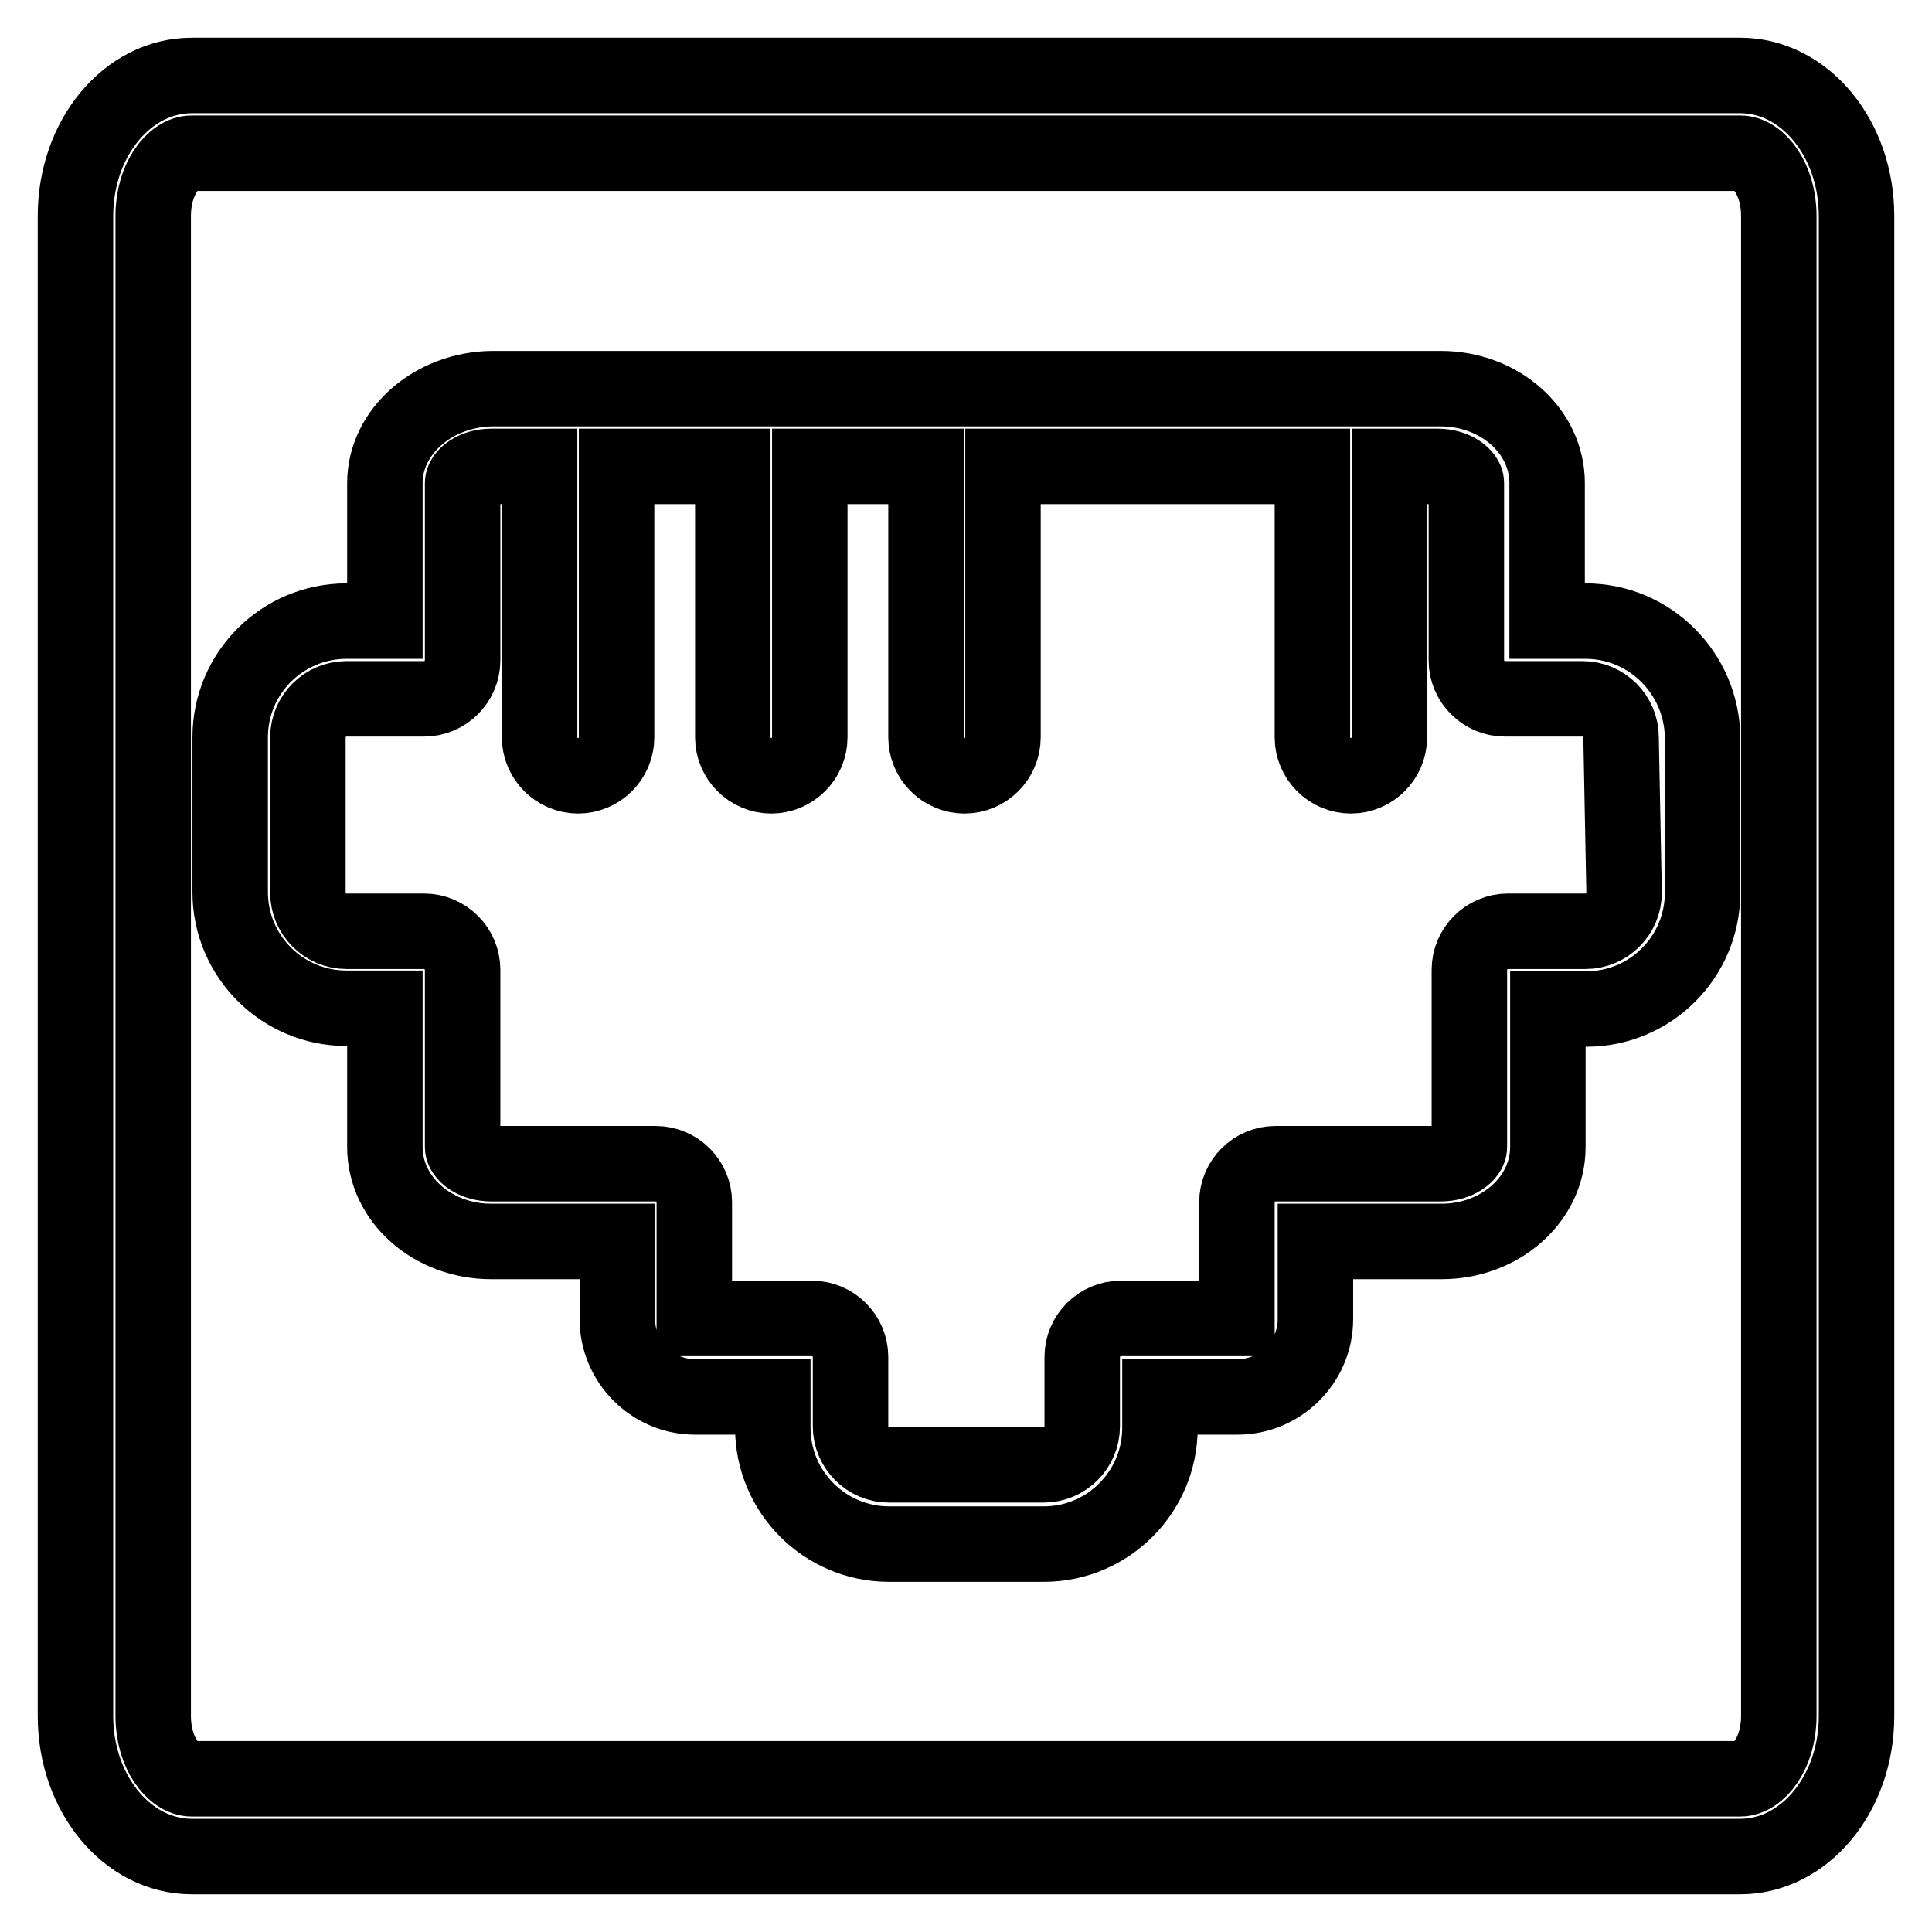
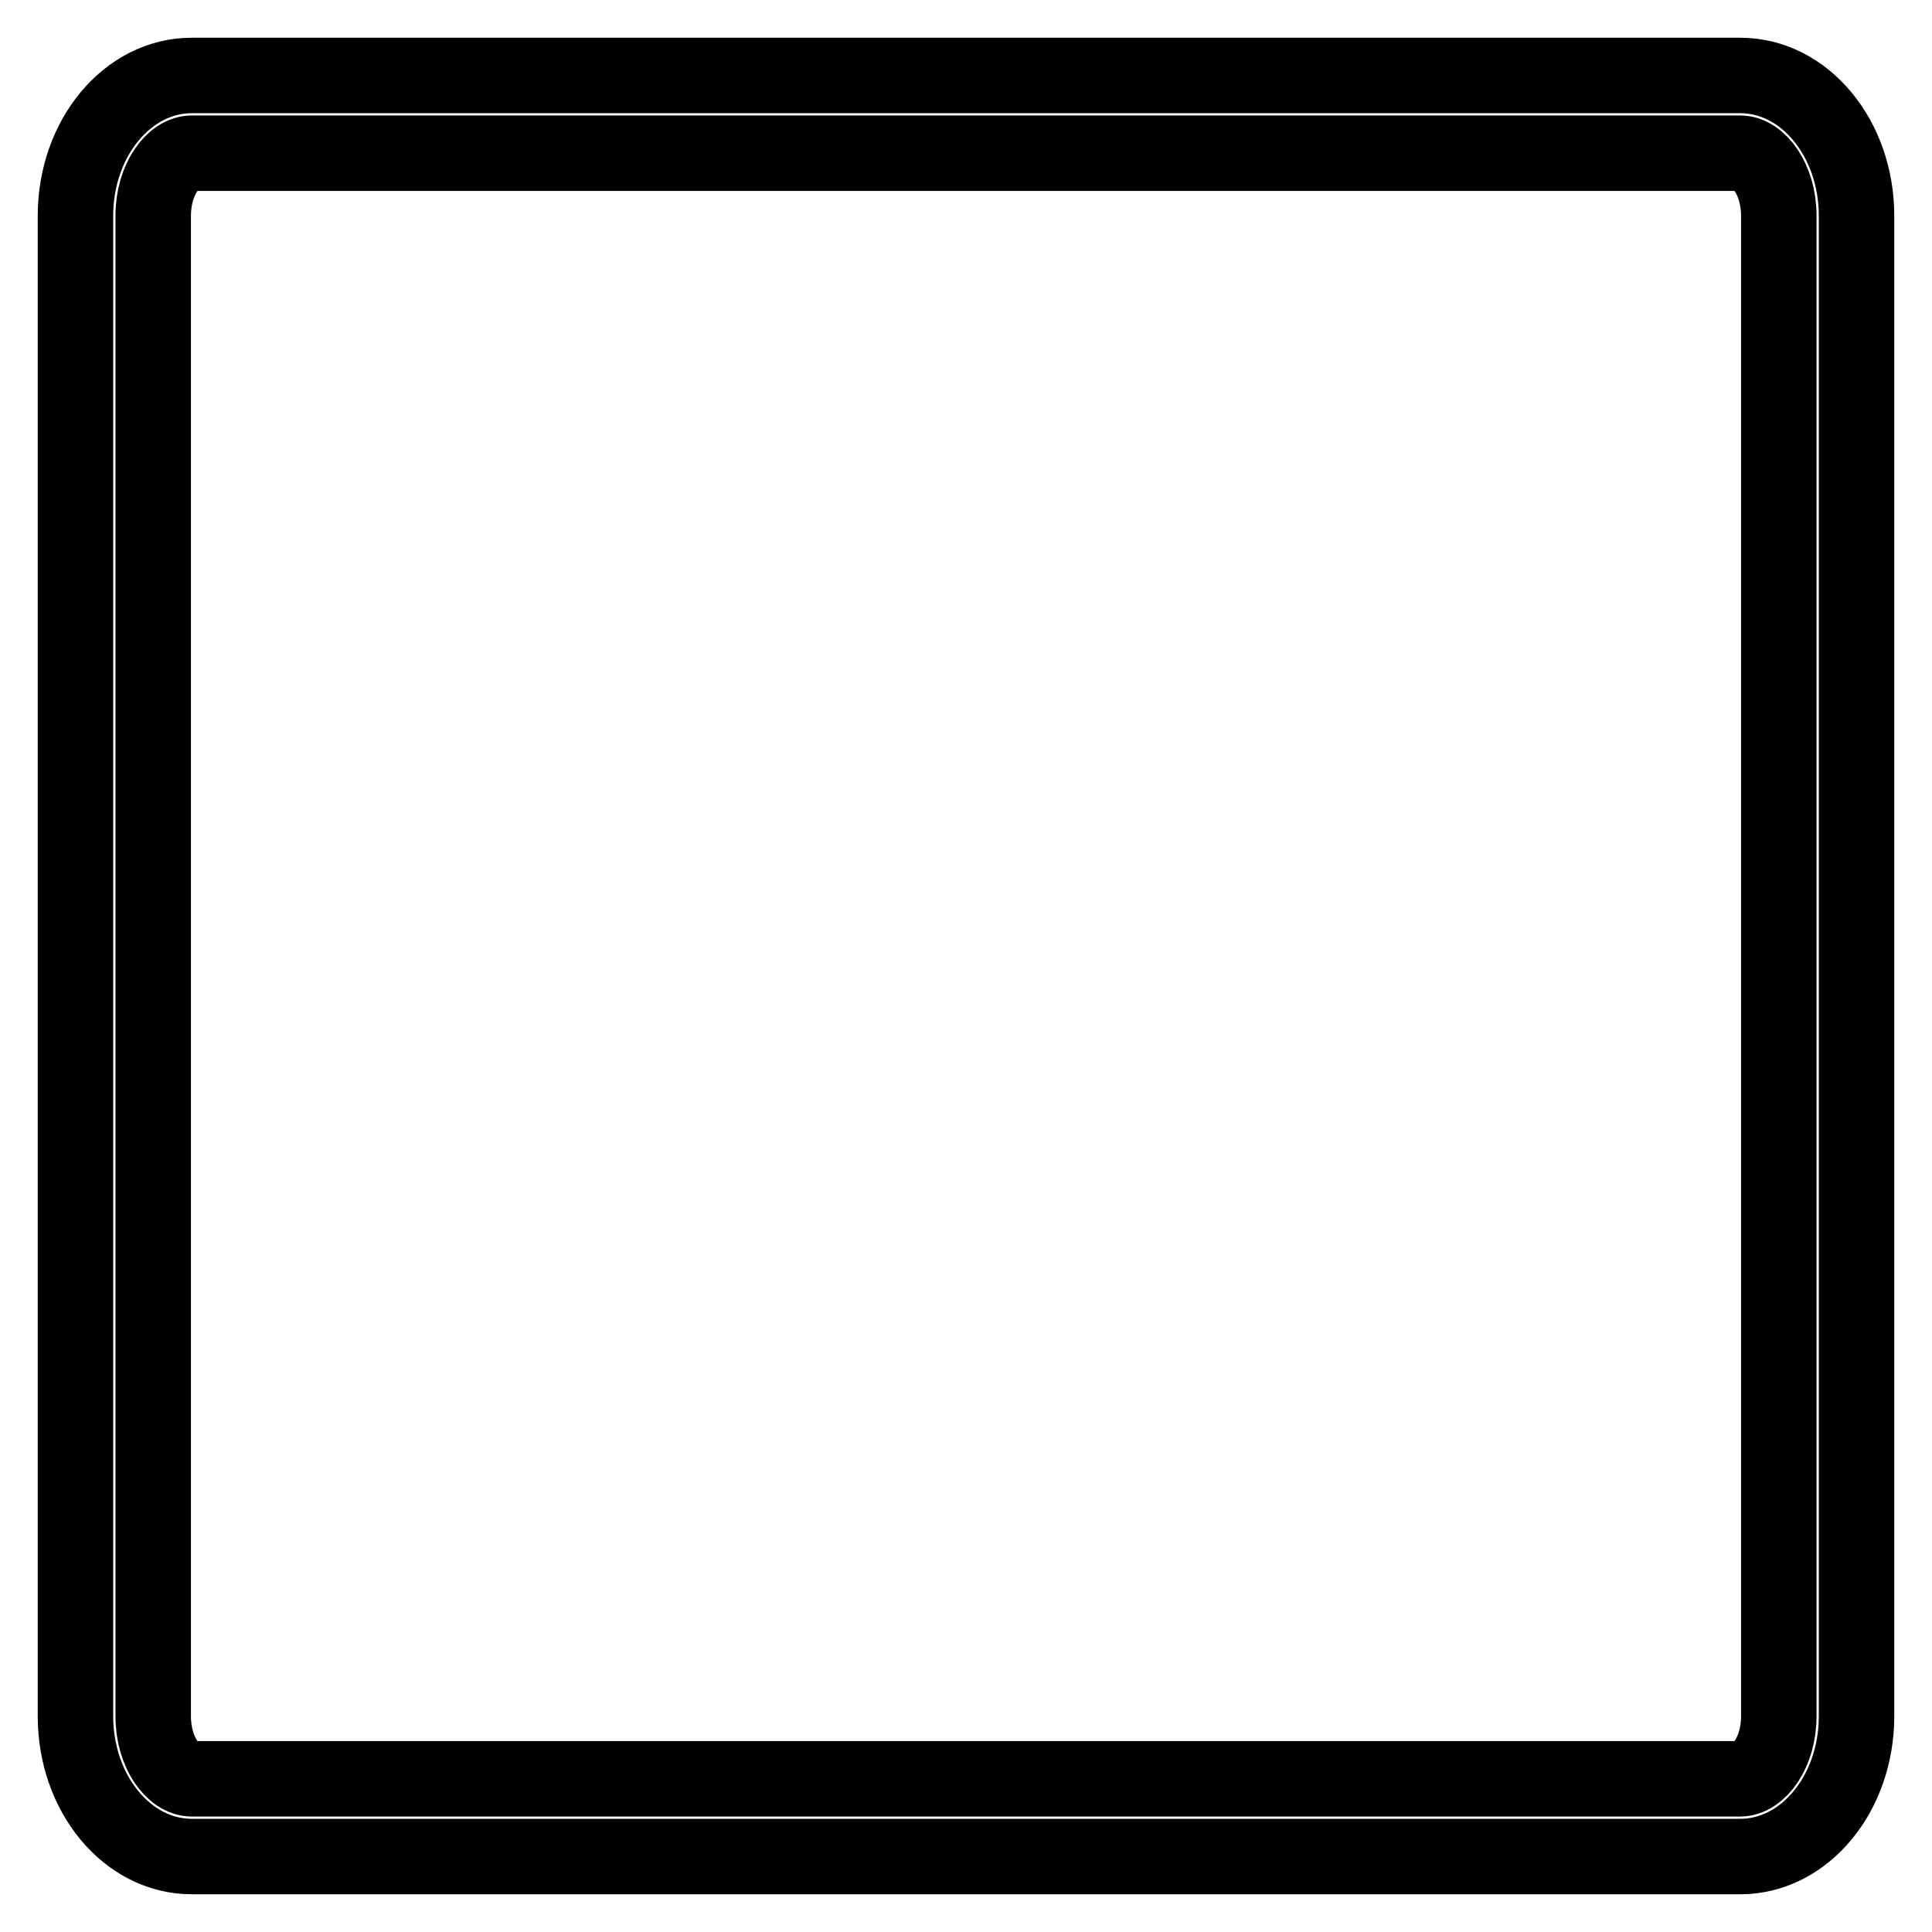
<svg xmlns="http://www.w3.org/2000/svg" version="1.1" x="0px" y="0px" viewBox="0 0 256 256" enable-background="new 0 0 256 256" xml:space="preserve">
  <g>
    <path stroke-width="10" fill-opacity="0" stroke="#000000" d="M230.6,10H25.4C16.9,10,10,18.3,10,28.6v198.8c0,10.3,6.9,18.6,15.4,18.6h205.2c8.5,0,15.4-8.3,15.4-18.6 V28.6C246,18.3,239.1,10,230.6,10z M235.7,227.4c0,4.9-2.7,8.3-5.1,8.3H25.4c-2.4,0-5.1-3.4-5.1-8.3V28.6c0-4.9,2.7-8.3,5.1-8.3 h205.2c2.4,0,5.1,3.4,5.1,8.3V227.4z" />
-     <path stroke-width="10" fill-opacity="0" stroke="#000000" d="M210.1,82.3H205V64c0-6.9-6.3-12.5-14.1-12.5H65.2C57.4,51.6,51,57.2,51,64v18.3h-5.1 c-8.5,0-15.4,6.9-15.4,15.4v20.5c0,8.5,6.9,15.4,15.4,15.4H51V152c0,6.9,6.3,12.5,14.1,12.5h16.7v10.3c0,5.6,4.6,10.3,10.3,10.3 h10.3v4.1c0,8.5,6.9,15.4,15.4,15.4h20.5c8.5,0,15.4-6.9,15.4-15.4v-4.1h10.3c5.6,0,10.3-4.6,10.3-10.3v-10.3h16.7 c7.8,0,14.1-5.6,14.1-12.5v-18.3h5.1c8.5,0,15.4-6.9,15.4-15.4V97.7C225.5,89.2,218.6,82.3,210.1,82.3z M215.2,118.3 c0,2.8-2.3,5.1-5.1,5.1h-10.3c-2.8,0-5.1,2.3-5.1,5.1V152c0,0.9-1.5,2.2-3.8,2.2H169c-2.8,0-5.1,2.3-5.1,5.1v15.4h-15.4 c-2.8,0-5.1,2.3-5.1,5.1v9.2c0,2.8-2.3,5.1-5.1,5.1h-20.5c-2.8,0-5.1-2.3-5.1-5.1v-9.2c0-2.8-2.3-5.1-5.1-5.1H92v-15.4 c0-2.8-2.3-5.1-5.1-5.1H65.1c-2.3,0-3.8-1.3-3.8-2.2v-23.5c0-2.8-2.3-5.1-5.1-5.1H45.9c-2.8,0-5.1-2.3-5.1-5.1V97.7 c0-2.8,2.3-5.1,5.1-5.1h10.3c2.8,0,5.1-2.3,5.1-5.1V64c0-0.9,1.5-2.2,3.8-2.2h6.4v35.9c0,2.8,2.3,5.1,5.1,5.1 c2.8,0,5.1-2.3,5.1-5.1V61.8h15.4v35.9c0,2.8,2.3,5.1,5.1,5.1c2.8,0,5.1-2.3,5.1-5.1V61.8h15.4v35.9c0,2.8,2.3,5.1,5.1,5.1 s5.1-2.3,5.1-5.1V61.8h41v35.9c0,2.8,2.3,5.1,5.1,5.1s5.1-2.3,5.1-5.1V61.8h6.4c2.3,0,3.8,1.3,3.8,2.2v23.5c0,2.8,2.3,5.1,5.1,5.1 h10.3c2.8,0,5.1,2.3,5.1,5.1L215.2,118.3L215.2,118.3z" />
  </g>
</svg>